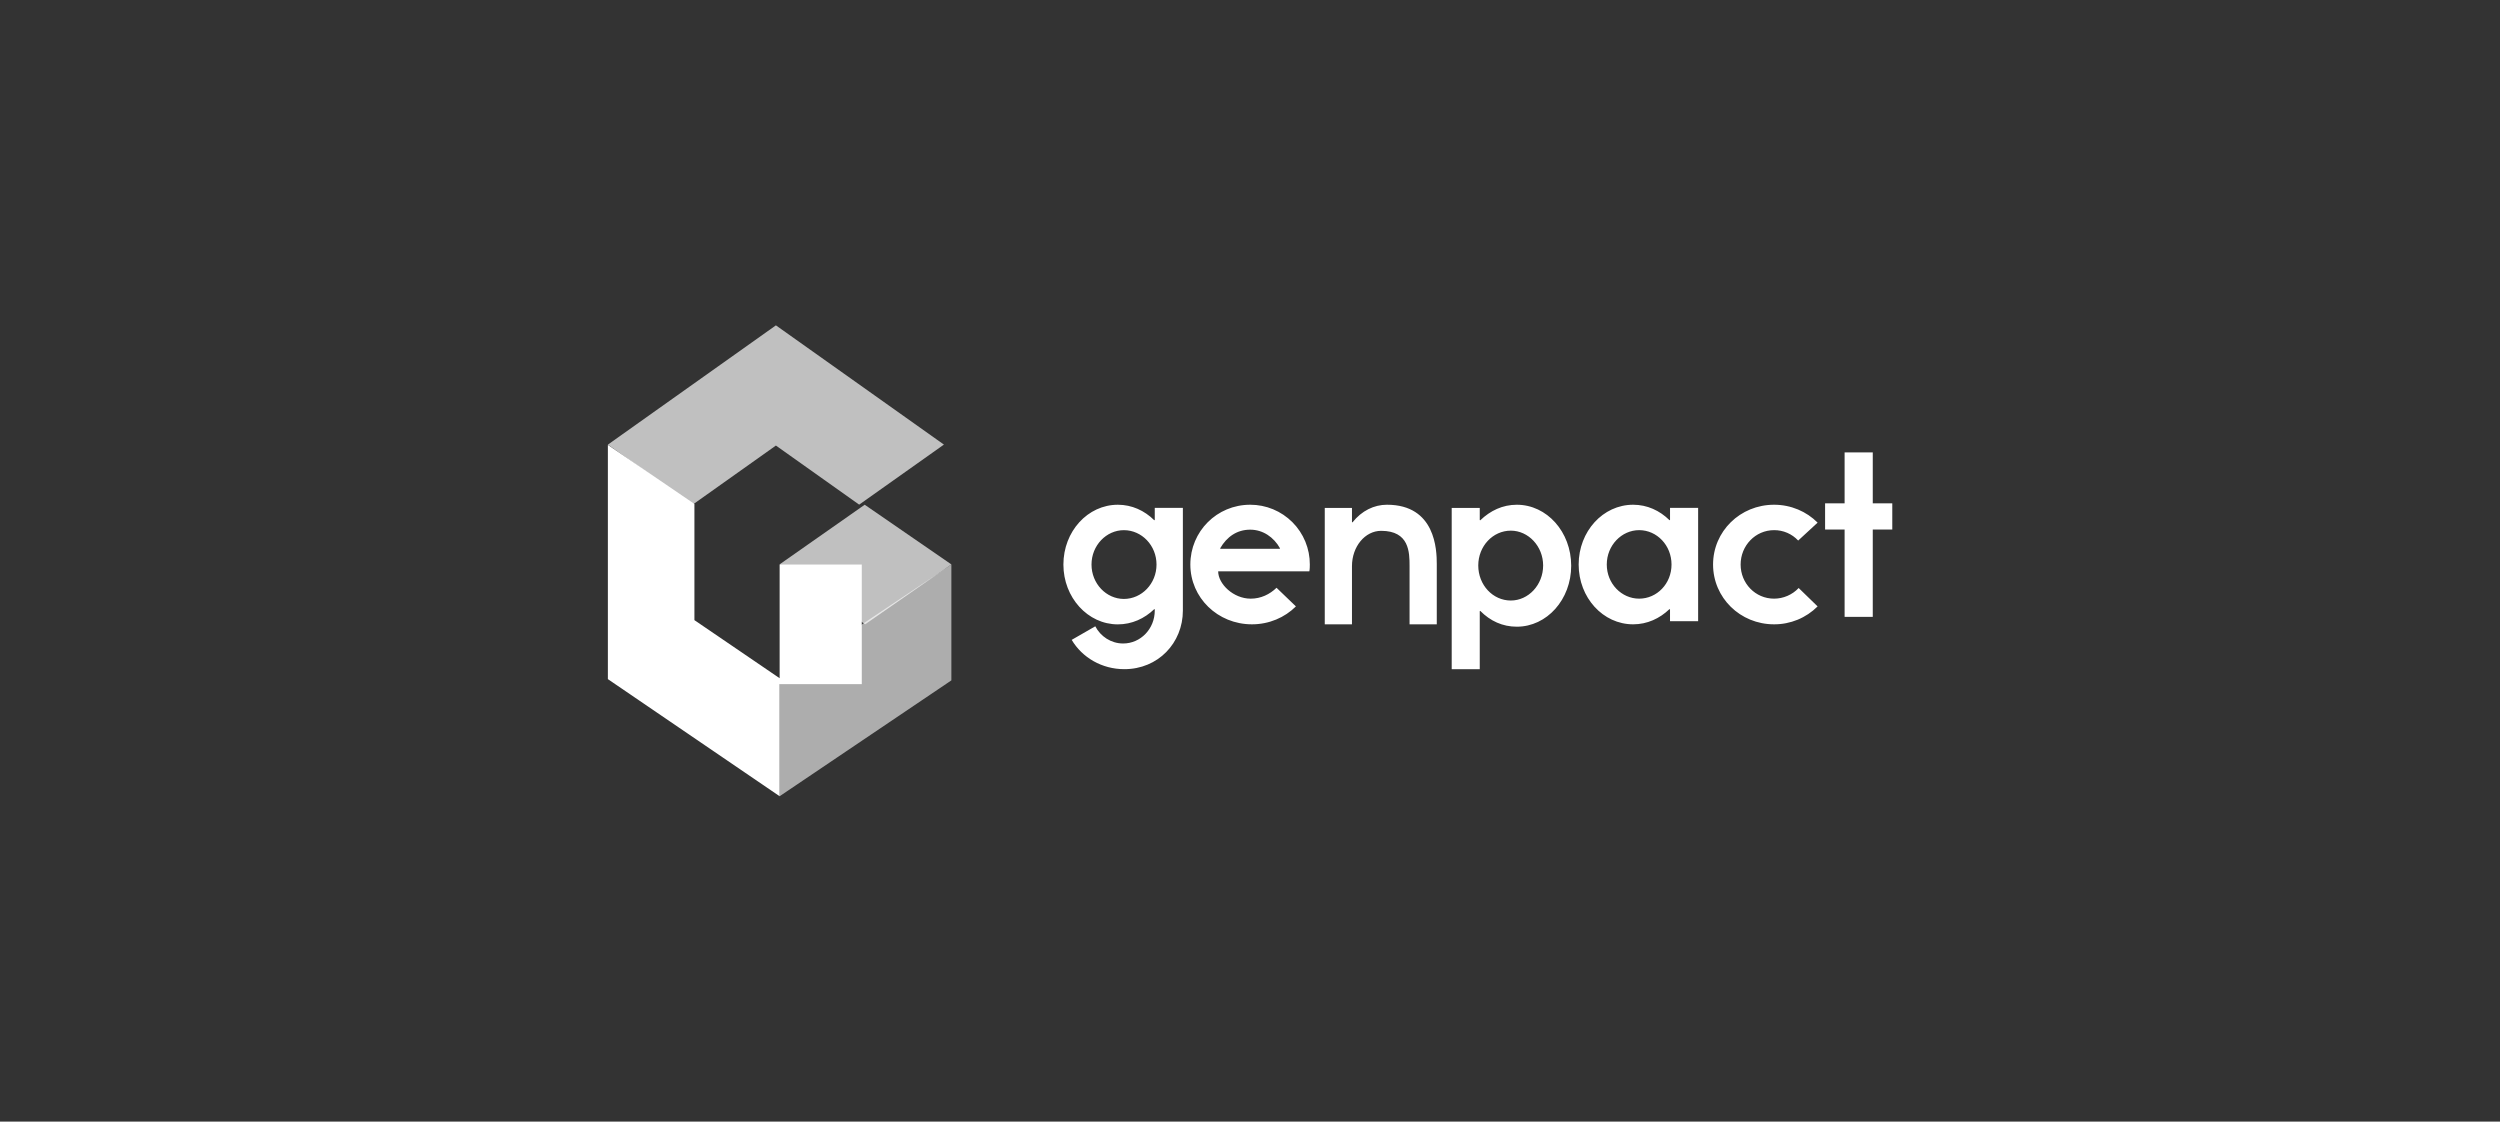
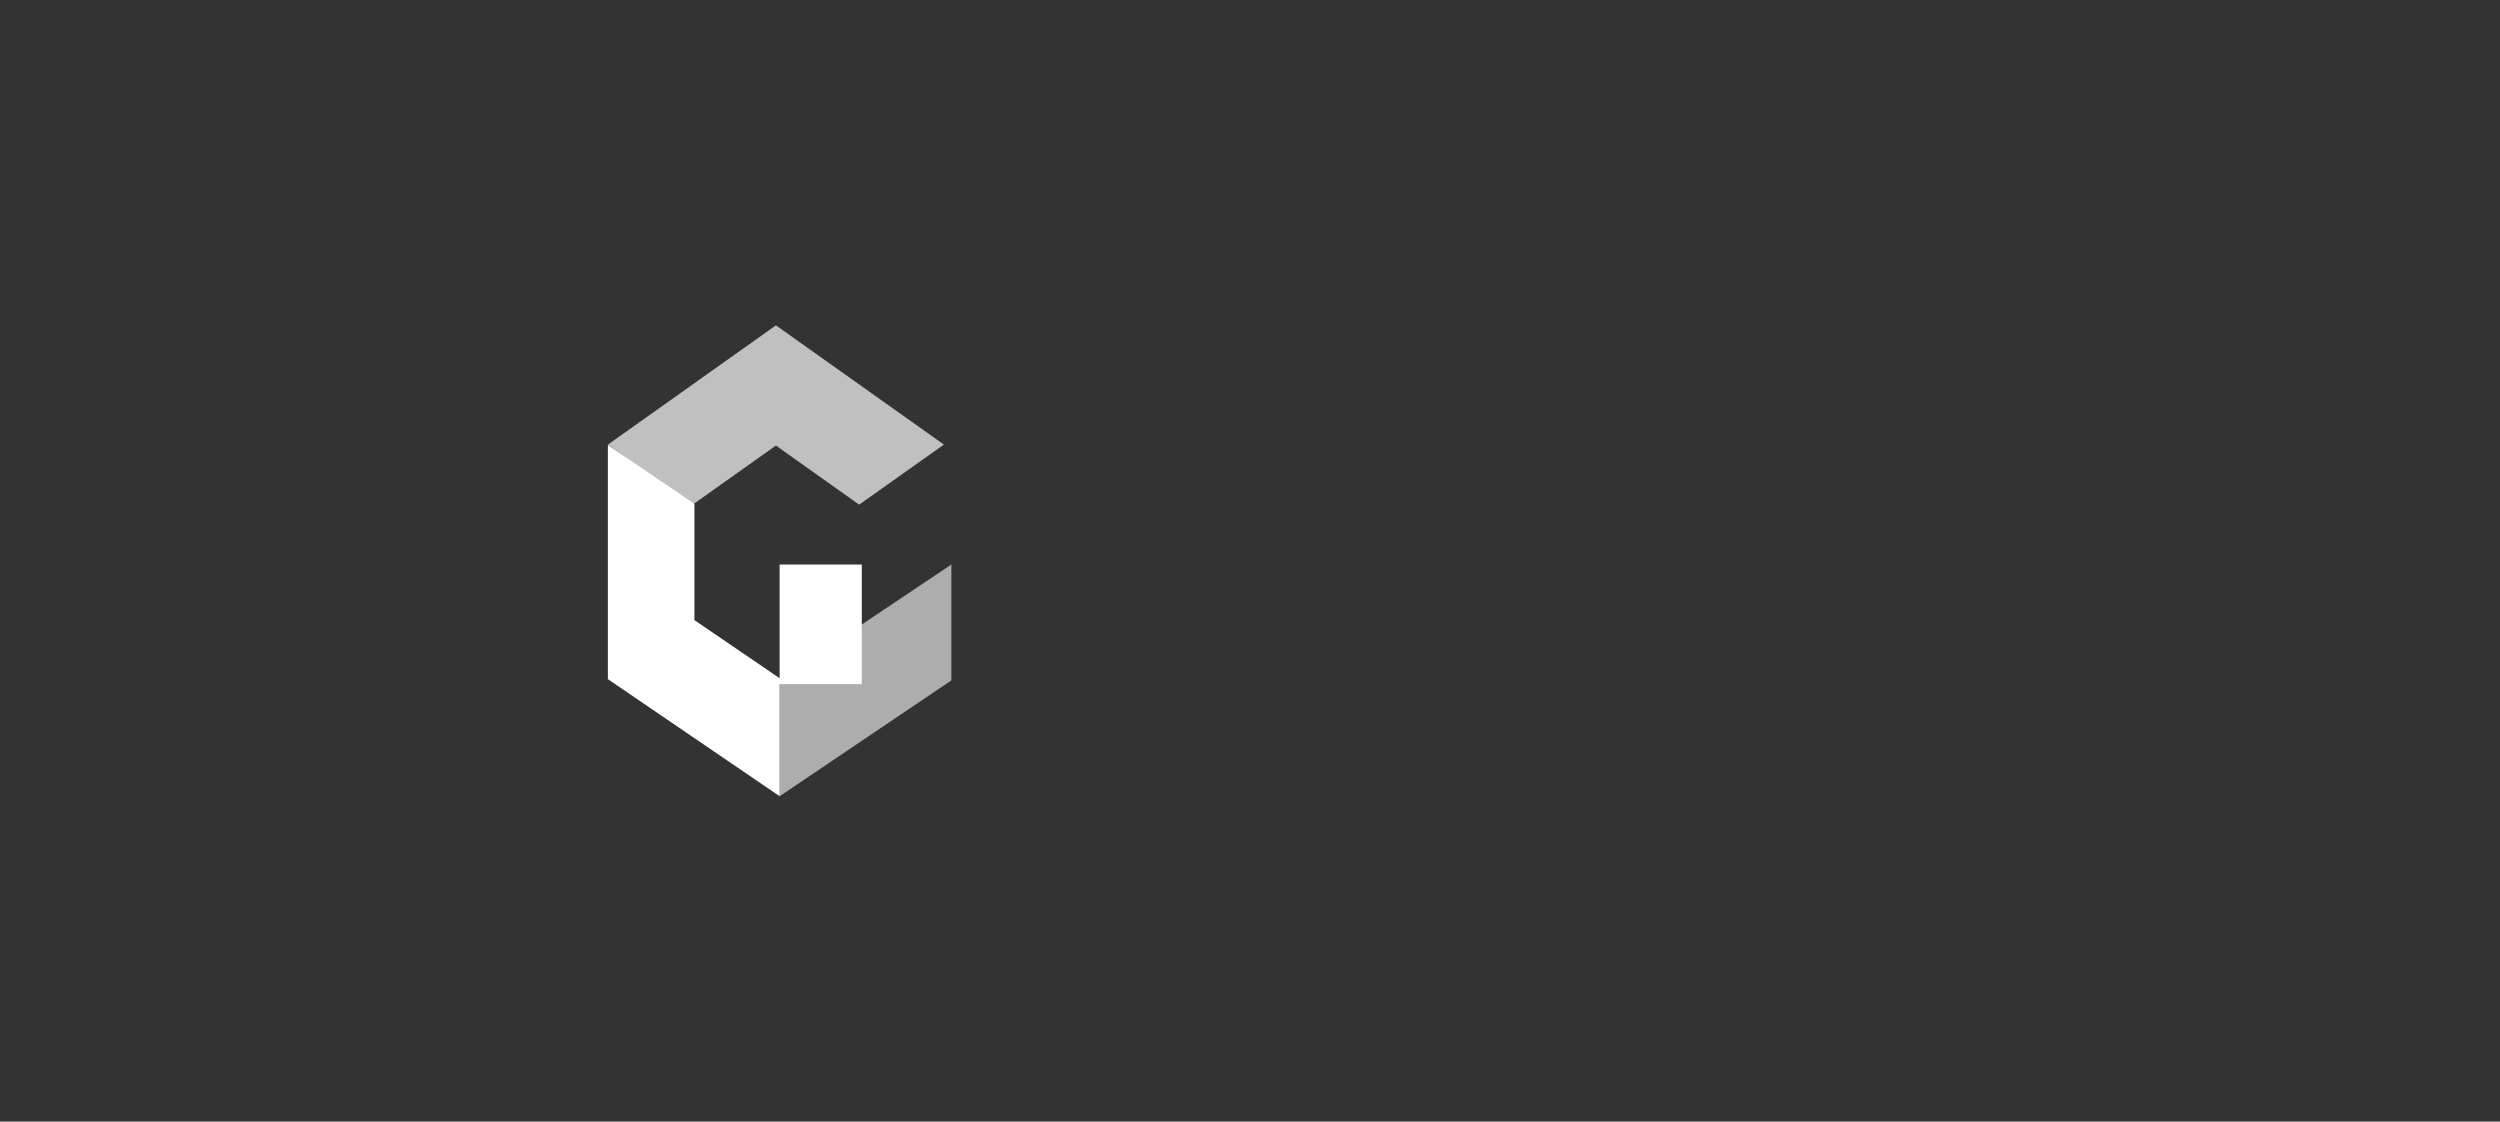
<svg xmlns="http://www.w3.org/2000/svg" width="292" height="131" viewBox="0 0 292 131" fill="none">
  <rect x="0" y="0" width="292" height="131" fill="#333333" stroke="none" />
  <path fill-rule="evenodd" clip-rule="evenodd" d="M110.249 51.928L100.35 58.942L90.626 52.04L80.889 58.952L71 51.932L90.626 38L110.249 51.928Z" fill="white" fill-opacity="0.69" />
  <path fill-rule="evenodd" clip-rule="evenodd" d="M81.108 72.432V58.86L71 51.968V79.322L91.061 93V79.217L81.108 72.432ZM91.061 79.905H100.655V65.936H91.061V79.905Z" fill="white" />
  <path fill-rule="evenodd" clip-rule="evenodd" d="M91.06 93L111.121 79.468V65.936L91.06 79.363V93Z" fill="white" fill-opacity="0.6" />
-   <path fill-rule="evenodd" clip-rule="evenodd" d="M101.045 72.92L91.06 65.916L100.998 58.952L111.121 65.925L101.045 72.92Z" fill="white" fill-opacity="0.69" />
-   <path fill-rule="evenodd" clip-rule="evenodd" d="M131.269 69.956C133.352 69.956 135.081 68.173 135.081 65.939C135.081 63.704 133.352 61.923 131.269 61.923C129.218 61.923 127.488 63.704 127.488 65.938C127.488 68.173 129.217 69.956 131.269 69.956ZM127.929 73.152C128.544 74.339 129.775 75.16 131.182 75.16C133.234 75.16 134.876 73.435 134.876 71.314V71.172L134.818 71.146C133.675 72.248 132.208 72.927 130.566 72.927C127.049 72.927 124.205 69.788 124.205 65.941C124.205 62.065 127.049 58.954 130.566 58.954C132.208 58.954 133.674 59.633 134.818 60.765L134.876 60.735V59.321H138.16V71.314C138.16 75.105 135.257 78.159 131.329 78.159C128.69 78.159 126.403 76.802 125.173 74.737L127.929 73.152ZM149.477 64.099L149.506 64.042C148.781 62.741 147.505 61.865 146.025 61.865C144.488 61.865 143.298 62.686 142.515 64.042L142.544 64.099H149.477ZM149.099 68.651L151.362 70.828C150.057 72.129 148.229 72.921 146.227 72.921C142.224 72.921 139.032 69.81 139.032 65.937C139.032 62.063 142.137 58.953 146.024 58.953C146.94 58.951 147.848 59.131 148.694 59.481C149.541 59.832 150.309 60.347 150.957 60.996C151.604 61.645 152.116 62.415 152.465 63.263C152.813 64.111 152.991 65.02 152.987 65.937C152.987 66.559 152.929 66.728 152.929 66.728H142.282C142.282 68.199 144.052 69.924 146.082 69.924C147.272 69.924 148.315 69.415 149.099 68.651ZM157.91 66.125V72.921H154.732V59.33H157.91V60.985L157.968 61.015C159.046 59.65 160.494 58.953 161.997 58.953C167.673 58.953 167.815 64.238 167.815 65.864V72.921H164.637V66.125C164.637 64.499 164.607 62.001 161.316 62.001C159.443 62.001 157.91 63.831 157.91 66.125ZM176.464 61.98C174.357 61.98 172.661 63.798 172.661 66.047C172.661 68.325 174.357 70.141 176.464 70.141C178.512 70.141 180.238 68.325 180.238 66.047C180.238 63.798 178.512 61.98 176.464 61.98ZM177.166 73.198C175.498 73.198 174.065 72.535 172.895 71.353L172.835 71.382V78.16H169.559V59.329H172.835V60.741L172.895 60.771C174.065 59.647 175.498 58.954 177.166 58.954C180.676 58.954 183.515 62.127 183.515 66.078C183.515 70.028 180.676 73.198 177.166 73.198ZM191.452 69.923C193.534 69.923 195.234 68.17 195.234 65.937C195.234 63.703 193.534 61.921 191.453 61.921C189.4 61.921 187.671 63.703 187.671 65.937C187.671 68.17 189.399 69.923 191.452 69.923ZM190.75 58.953C192.391 58.953 193.857 59.632 195.001 60.762L195.059 60.733V59.318H198.342V72.553H195.058V71.196L195 71.139C193.857 72.242 192.39 72.921 190.749 72.921C187.231 72.921 184.387 69.81 184.387 65.937C184.387 62.063 187.231 58.953 190.75 58.953ZM212.297 70.828C211.63 71.495 210.836 72.024 209.964 72.383C209.091 72.742 208.156 72.925 207.212 72.921C203.247 72.921 200.086 69.81 200.086 65.937C200.086 62.063 203.247 58.953 207.212 58.953C209.194 58.953 211.005 59.744 212.297 61.045L210.028 63.137C209.668 62.75 209.233 62.442 208.748 62.233C208.263 62.024 207.74 61.918 207.212 61.922C205.028 61.922 203.305 63.731 203.305 65.937C203.305 68.142 205.028 69.923 207.212 69.923C207.751 69.922 208.283 69.811 208.777 69.597C209.271 69.383 209.716 69.071 210.085 68.679L212.297 70.828ZM218.739 61.85V72.048H215.45V61.85H213.17V58.79H215.45V52.842H218.739V58.79H221.019V61.85H218.739Z" fill="white" />
</svg>